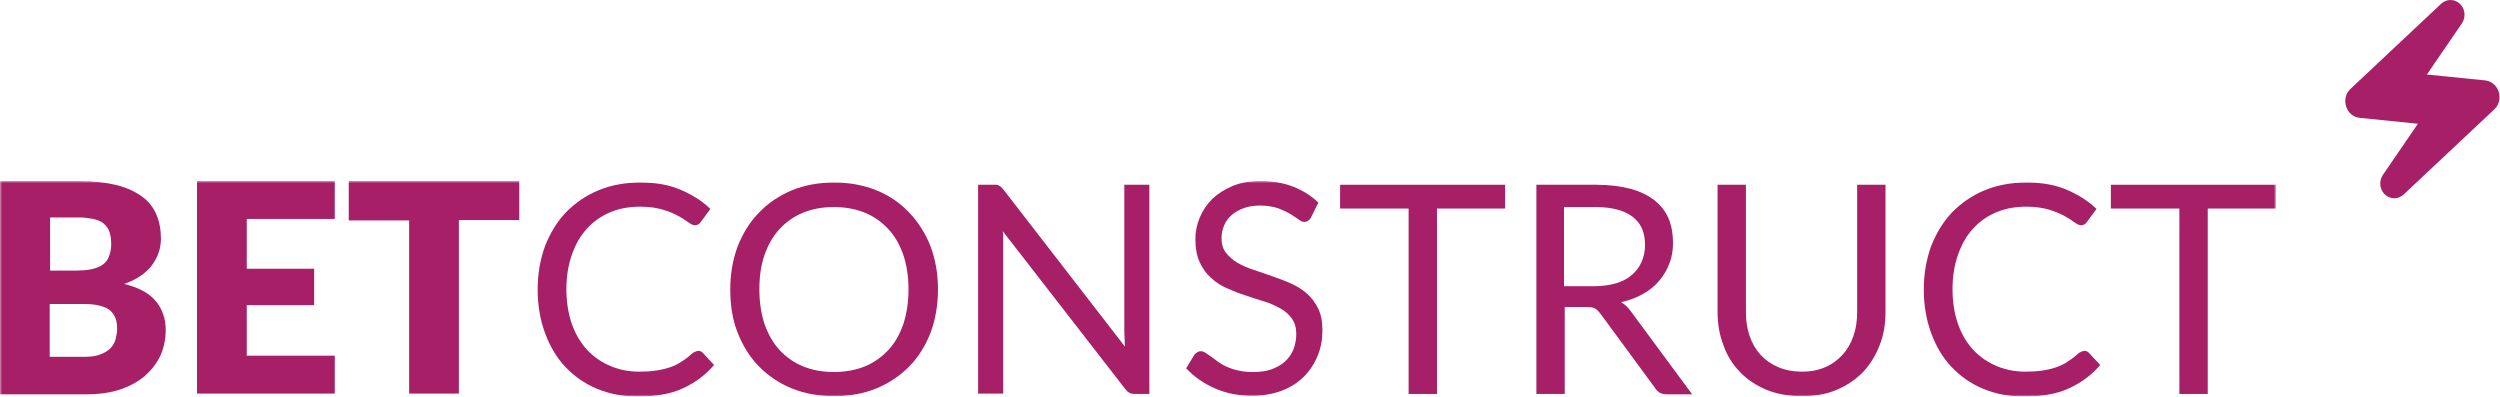
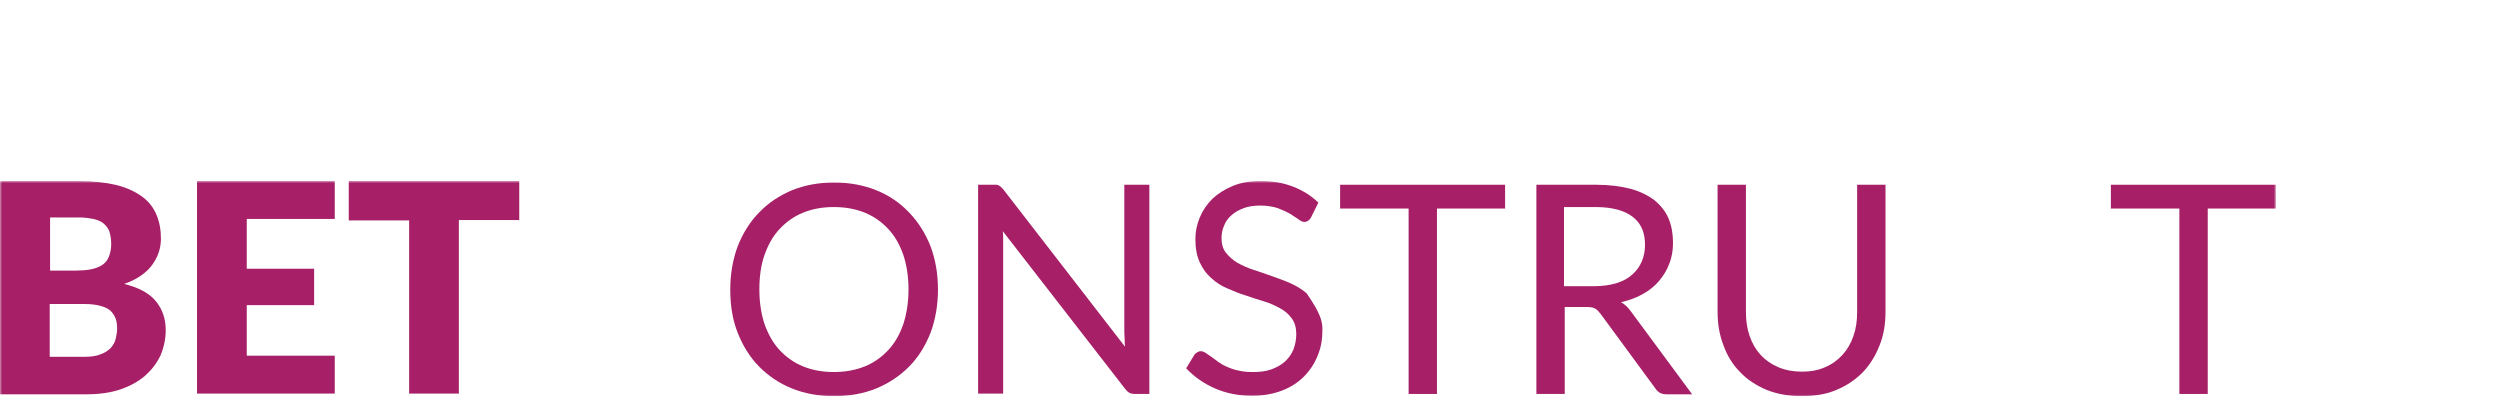
<svg xmlns="http://www.w3.org/2000/svg" width="580" height="92" viewBox="0 0 580 92" fill="none">
  <mask id="mask0_151_21" style="mask-type:luminance" maskUnits="userSpaceOnUse" x="0" y="42" width="528" height="50">
    <path d="M528 42H0V92H528V42Z" fill="white" />
  </mask>
  <g mask="url(#mask0_151_21)">
    <path d="M0 91.397V42H18.283C21.701 42 24.606 42.345 27.083 42.948C29.476 43.552 31.441 44.5 32.979 45.621C34.517 46.741 35.627 48.207 36.311 49.845C36.994 51.483 37.336 53.293 37.336 55.362C37.336 56.483 37.165 57.517 36.823 58.552C36.482 59.586 35.969 60.534 35.285 61.483C34.602 62.431 33.748 63.207 32.637 63.983C31.526 64.759 30.245 65.362 28.792 65.879C32.039 66.655 34.517 67.948 36.054 69.759C37.592 71.569 38.447 73.81 38.447 76.569C38.447 78.638 38.019 80.621 37.25 82.431C36.396 84.241 35.2 85.793 33.662 87.172C32.039 88.552 30.159 89.586 27.852 90.362C25.546 91.138 22.897 91.483 19.907 91.483H0V91.397ZM11.534 62.776H17.515C18.796 62.776 19.907 62.69 20.932 62.517C21.957 62.345 22.812 62 23.581 61.569C24.264 61.138 24.862 60.534 25.204 59.672C25.546 58.897 25.802 57.862 25.802 56.655C25.802 55.448 25.631 54.5 25.375 53.724C25.118 52.948 24.606 52.345 24.008 51.828C23.41 51.31 22.641 51.052 21.701 50.793C20.761 50.621 19.65 50.448 18.369 50.448H11.619V62.776H11.534ZM11.534 70.448V82.776H19.65C21.188 82.776 22.384 82.603 23.41 82.172C24.35 81.828 25.118 81.31 25.717 80.707C26.229 80.103 26.656 79.414 26.827 78.638C26.998 77.862 27.169 77.086 27.169 76.31C27.169 75.448 27.083 74.586 26.827 73.897C26.571 73.207 26.144 72.603 25.631 72.086C25.033 71.569 24.264 71.224 23.324 70.966C22.384 70.707 21.188 70.534 19.736 70.534H11.534V70.448Z" fill="#A61F67" />
    <path d="M77.664 42V50.793H57.245V62.345H72.88V70.793H57.245V82.517H77.664V91.31H45.711V42H77.664Z" fill="#A61F67" />
    <path d="M120.467 42V51.052H106.455V91.31H94.921V51.138H80.91V42H120.467Z" fill="#A61F67" />
-     <path d="M162.074 81.397C162.416 81.397 162.757 81.569 163.014 81.828L165.662 84.672C163.697 87 161.219 88.81 158.4 90.103C155.581 91.397 152.078 92 148.062 92C144.559 92 141.398 91.397 138.493 90.19C135.588 88.983 133.196 87.259 131.146 85.103C129.095 82.948 127.557 80.276 126.447 77.259C125.336 74.241 124.738 70.879 124.738 67.172C124.738 63.466 125.336 60.19 126.447 57.086C127.643 54.069 129.266 51.397 131.316 49.241C133.452 47.086 135.93 45.362 138.835 44.155C141.74 42.948 144.986 42.345 148.575 42.345C152.163 42.345 155.153 42.862 157.802 43.983C160.45 45.103 162.843 46.569 164.808 48.466L162.586 51.483C162.416 51.741 162.245 51.914 162.074 52C161.817 52.172 161.561 52.259 161.219 52.259C160.792 52.259 160.28 52 159.682 51.569C159.083 51.138 158.315 50.621 157.375 50.103C156.435 49.586 155.239 49.069 153.786 48.638C152.334 48.207 150.625 47.948 148.489 47.948C145.926 47.948 143.619 48.379 141.569 49.241C139.518 50.103 137.639 51.397 136.186 53.035C134.649 54.672 133.538 56.655 132.683 59.069C131.829 61.483 131.402 64.155 131.402 67.086C131.402 70.017 131.829 72.776 132.683 75.19C133.538 77.603 134.734 79.586 136.272 81.224C137.81 82.862 139.604 84.069 141.654 84.931C143.705 85.793 145.926 86.224 148.318 86.224C149.771 86.224 151.052 86.138 152.249 85.966C153.445 85.793 154.47 85.535 155.495 85.19C156.52 84.845 157.375 84.414 158.229 83.81C159.083 83.293 159.938 82.603 160.792 81.828C161.305 81.569 161.732 81.397 162.074 81.397Z" fill="#A61F67" />
    <path d="M217.609 67.172C217.609 70.793 217.011 74.155 215.9 77.172C214.704 80.19 213.081 82.862 210.945 85.017C208.809 87.172 206.246 88.897 203.341 90.103C200.351 91.31 197.104 91.914 193.516 91.914C189.927 91.914 186.681 91.31 183.69 90.103C180.7 88.897 178.222 87.172 176.086 85.017C173.951 82.862 172.327 80.19 171.131 77.172C169.935 74.155 169.422 70.793 169.422 67.172C169.422 63.552 170.02 60.19 171.131 57.172C172.327 54.155 173.951 51.483 176.086 49.328C178.222 47.086 180.7 45.448 183.69 44.155C186.681 42.948 189.927 42.345 193.516 42.345C197.104 42.345 200.351 42.948 203.341 44.155C206.331 45.362 208.809 47.086 210.945 49.328C213.081 51.569 214.704 54.155 215.9 57.172C217.011 60.19 217.609 63.466 217.609 67.172ZM210.774 67.172C210.774 64.155 210.347 61.483 209.578 59.155C208.723 56.741 207.613 54.759 206.075 53.121C204.537 51.483 202.743 50.19 200.607 49.328C198.471 48.466 196.079 48.035 193.43 48.035C190.782 48.035 188.475 48.466 186.339 49.328C184.203 50.19 182.409 51.483 180.871 53.121C179.333 54.759 178.222 56.741 177.368 59.155C176.514 61.569 176.172 64.241 176.172 67.172C176.172 70.103 176.599 72.862 177.368 75.19C178.222 77.517 179.333 79.586 180.871 81.224C182.409 82.862 184.203 84.155 186.339 85.017C188.475 85.879 190.867 86.31 193.43 86.31C195.993 86.31 198.471 85.879 200.607 85.017C202.743 84.155 204.537 82.862 206.075 81.224C207.613 79.586 208.723 77.603 209.578 75.19C210.347 72.776 210.774 70.103 210.774 67.172Z" fill="#A61F67" />
    <path d="M231.194 42.862C231.365 42.862 231.621 42.948 231.707 43.034C231.878 43.121 232.049 43.207 232.219 43.379C232.39 43.552 232.561 43.724 232.732 43.897L261.012 80.448C260.926 79.845 260.926 79.328 260.926 78.724C260.926 78.207 260.841 77.603 260.841 77.172V42.862H266.651V91.397H263.319C262.806 91.397 262.379 91.31 262.037 91.138C261.695 90.966 261.353 90.621 261.012 90.19L232.647 53.638C232.732 54.241 232.732 54.759 232.732 55.276V91.31H226.922V42.862H231.194Z" fill="#A61F67" />
-     <path d="M304.154 50.448C303.983 50.793 303.727 51.052 303.471 51.224C303.215 51.397 302.958 51.483 302.616 51.483C302.189 51.483 301.762 51.31 301.249 50.879C300.737 50.534 300.053 50.103 299.284 49.586C298.515 49.155 297.576 48.724 296.465 48.293C295.354 47.948 293.987 47.69 292.449 47.69C290.997 47.69 289.63 47.862 288.519 48.293C287.409 48.724 286.469 49.241 285.7 49.931C284.931 50.621 284.333 51.397 283.991 52.345C283.564 53.293 283.393 54.241 283.393 55.276C283.393 56.655 283.735 57.776 284.418 58.638C285.102 59.5 285.956 60.276 287.067 60.966C288.178 61.569 289.459 62.172 290.826 62.603C292.193 63.034 293.646 63.552 295.098 64.069C296.55 64.586 298.003 65.103 299.37 65.707C300.737 66.31 302.018 67.086 303.129 68.034C304.24 68.983 305.094 70.19 305.778 71.483C306.461 72.862 306.803 74.586 306.803 76.569C306.803 78.724 306.461 80.707 305.692 82.517C304.923 84.414 303.898 85.966 302.531 87.345C301.164 88.724 299.455 89.845 297.405 90.621C295.354 91.397 293.048 91.828 290.484 91.828C287.323 91.828 284.418 91.224 281.855 90.103C279.292 88.983 277.071 87.431 275.191 85.448L277.071 82.345C277.242 82.086 277.498 81.914 277.754 81.741C278.011 81.569 278.267 81.483 278.609 81.483C278.865 81.483 279.207 81.569 279.634 81.828C279.976 82.086 280.403 82.345 280.915 82.69C281.428 83.034 281.941 83.466 282.539 83.897C283.137 84.328 283.82 84.759 284.675 85.103C285.444 85.448 286.383 85.793 287.323 85.966C288.348 86.224 289.459 86.31 290.741 86.31C292.279 86.31 293.731 86.138 294.927 85.707C296.123 85.276 297.234 84.672 298.088 83.897C298.943 83.121 299.626 82.172 300.053 81.138C300.481 80.017 300.737 78.81 300.737 77.517C300.737 76.052 300.395 74.845 299.712 73.897C299.028 72.948 298.174 72.172 297.063 71.569C295.952 70.966 294.756 70.362 293.304 69.931C291.851 69.5 290.484 69.069 289.032 68.552C287.58 68.121 286.127 67.517 284.76 66.914C283.308 66.31 282.112 65.534 281.001 64.5C279.89 63.552 279.036 62.345 278.352 60.879C277.669 59.414 277.327 57.603 277.327 55.448C277.327 53.724 277.669 52.086 278.352 50.448C279.036 48.81 279.976 47.431 281.257 46.138C282.539 44.931 284.162 43.897 286.042 43.121C287.921 42.345 290.057 42 292.535 42C295.269 42 297.747 42.431 299.968 43.293C302.189 44.155 304.154 45.362 305.863 47L304.154 50.448Z" fill="#A61F67" />
+     <path d="M304.154 50.448C303.983 50.793 303.727 51.052 303.471 51.224C303.215 51.397 302.958 51.483 302.616 51.483C302.189 51.483 301.762 51.31 301.249 50.879C300.737 50.534 300.053 50.103 299.284 49.586C298.515 49.155 297.576 48.724 296.465 48.293C295.354 47.948 293.987 47.69 292.449 47.69C290.997 47.69 289.63 47.862 288.519 48.293C287.409 48.724 286.469 49.241 285.7 49.931C284.931 50.621 284.333 51.397 283.991 52.345C283.564 53.293 283.393 54.241 283.393 55.276C283.393 56.655 283.735 57.776 284.418 58.638C285.102 59.5 285.956 60.276 287.067 60.966C288.178 61.569 289.459 62.172 290.826 62.603C292.193 63.034 293.646 63.552 295.098 64.069C296.55 64.586 298.003 65.103 299.37 65.707C300.737 66.31 302.018 67.086 303.129 68.034C306.461 72.862 306.803 74.586 306.803 76.569C306.803 78.724 306.461 80.707 305.692 82.517C304.923 84.414 303.898 85.966 302.531 87.345C301.164 88.724 299.455 89.845 297.405 90.621C295.354 91.397 293.048 91.828 290.484 91.828C287.323 91.828 284.418 91.224 281.855 90.103C279.292 88.983 277.071 87.431 275.191 85.448L277.071 82.345C277.242 82.086 277.498 81.914 277.754 81.741C278.011 81.569 278.267 81.483 278.609 81.483C278.865 81.483 279.207 81.569 279.634 81.828C279.976 82.086 280.403 82.345 280.915 82.69C281.428 83.034 281.941 83.466 282.539 83.897C283.137 84.328 283.82 84.759 284.675 85.103C285.444 85.448 286.383 85.793 287.323 85.966C288.348 86.224 289.459 86.31 290.741 86.31C292.279 86.31 293.731 86.138 294.927 85.707C296.123 85.276 297.234 84.672 298.088 83.897C298.943 83.121 299.626 82.172 300.053 81.138C300.481 80.017 300.737 78.81 300.737 77.517C300.737 76.052 300.395 74.845 299.712 73.897C299.028 72.948 298.174 72.172 297.063 71.569C295.952 70.966 294.756 70.362 293.304 69.931C291.851 69.5 290.484 69.069 289.032 68.552C287.58 68.121 286.127 67.517 284.76 66.914C283.308 66.31 282.112 65.534 281.001 64.5C279.89 63.552 279.036 62.345 278.352 60.879C277.669 59.414 277.327 57.603 277.327 55.448C277.327 53.724 277.669 52.086 278.352 50.448C279.036 48.81 279.976 47.431 281.257 46.138C282.539 44.931 284.162 43.897 286.042 43.121C287.921 42.345 290.057 42 292.535 42C295.269 42 297.747 42.431 299.968 43.293C302.189 44.155 304.154 45.362 305.863 47L304.154 50.448Z" fill="#A61F67" />
    <path d="M349.182 42.862V48.379H333.376V91.397H326.797V48.379H310.906V42.862H349.182Z" fill="#A61F67" />
    <path d="M363.019 71.138V91.397H356.441V42.862H370.281C373.357 42.862 376.006 43.207 378.313 43.81C380.534 44.414 382.414 45.362 383.866 46.483C385.318 47.69 386.429 49.069 387.113 50.707C387.796 52.345 388.138 54.241 388.138 56.31C388.138 58.034 387.881 59.672 387.283 61.138C386.771 62.603 385.916 63.983 384.891 65.19C383.866 66.397 382.584 67.431 381.132 68.207C379.68 69.069 377.971 69.672 376.091 70.103C376.946 70.621 377.714 71.31 378.313 72.172L392.581 91.483H386.685C385.489 91.483 384.635 91.052 384.037 90.103L371.307 72.776C370.88 72.259 370.538 71.828 370.025 71.569C369.598 71.31 368.915 71.224 367.975 71.224H363.019V71.138ZM363.019 66.397H369.94C371.819 66.397 373.528 66.138 374.981 65.707C376.433 65.276 377.715 64.586 378.654 63.724C379.68 62.862 380.363 61.828 380.876 60.707C381.388 59.5 381.645 58.207 381.645 56.828C381.645 53.897 380.705 51.741 378.74 50.276C376.86 48.81 373.955 48.034 370.111 48.034H362.848V66.397H363.019Z" fill="#A61F67" />
    <path d="M418.042 86.224C420.092 86.224 421.886 85.879 423.424 85.19C425.048 84.5 426.329 83.552 427.44 82.345C428.55 81.138 429.405 79.672 430.003 77.948C430.601 76.224 430.857 74.414 430.857 72.345V42.862H437.436V72.345C437.436 75.19 437.009 77.776 436.069 80.103C435.129 82.517 433.848 84.586 432.224 86.31C430.515 88.034 428.55 89.414 426.073 90.448C423.681 91.483 420.947 91.914 417.956 91.914C414.966 91.914 412.232 91.397 409.84 90.448C407.448 89.414 405.397 88.121 403.688 86.31C401.98 84.586 400.698 82.517 399.844 80.103C398.904 77.69 398.477 75.103 398.477 72.345V42.862H405.055V72.345C405.055 74.414 405.312 76.224 405.91 77.948C406.508 79.672 407.362 81.138 408.473 82.345C409.583 83.552 410.95 84.5 412.574 85.19C414.197 85.879 415.991 86.224 418.042 86.224Z" fill="#A61F67" />
-     <path d="M483.656 81.397C483.998 81.397 484.34 81.569 484.596 81.828L487.245 84.672C485.28 87 482.802 88.81 479.982 90.103C477.163 91.397 473.66 92 469.645 92C466.142 92 462.981 91.397 460.076 90.19C457.171 88.983 454.779 87.259 452.728 85.103C450.678 82.948 449.14 80.276 448.029 77.259C446.918 74.241 446.32 70.879 446.32 67.172C446.32 63.466 446.918 60.19 448.029 57.086C449.225 54.069 450.848 51.397 452.899 49.241C455.035 47.086 457.513 45.362 460.417 44.155C463.322 42.948 466.569 42.345 470.157 42.345C473.746 42.345 476.736 42.862 479.384 43.983C482.033 45.103 484.425 46.569 486.39 48.466L484.169 51.483C483.998 51.741 483.827 51.914 483.656 52C483.4 52.172 483.144 52.259 482.802 52.259C482.375 52.259 481.862 52 481.264 51.569C480.666 51.138 479.897 50.621 478.957 50.103C478.017 49.586 476.821 49.069 475.369 48.638C473.916 48.207 472.208 47.948 470.072 47.948C467.509 47.948 465.202 48.379 463.151 49.241C461.101 50.103 459.221 51.397 457.769 53.035C456.231 54.672 455.12 56.655 454.266 59.069C453.412 61.483 452.984 64.155 452.984 67.086C452.984 70.017 453.412 72.776 454.266 75.19C455.12 77.603 456.316 79.586 457.854 81.224C459.392 82.862 461.186 84.069 463.237 84.931C465.287 85.793 467.509 86.224 469.901 86.224C471.353 86.224 472.635 86.138 473.831 85.966C475.027 85.793 476.052 85.535 477.078 85.19C478.103 84.845 478.957 84.414 479.812 83.81C480.666 83.293 481.52 82.603 482.375 81.828C482.887 81.569 483.314 81.397 483.656 81.397Z" fill="#A61F67" />
    <path d="M527.999 42.862V48.379H512.193V91.397H505.615V48.379H489.723V42.862H527.999Z" fill="#A61F67" />
  </g>
-   <path d="M555.472 46C554.611 46 553.792 45.637 553.166 44.996C552.052 43.845 551.903 41.946 552.823 40.586L560.96 28.708L547.46 27.341C545.992 27.205 544.776 26.197 544.309 24.711C543.833 23.224 544.22 21.661 545.326 20.611L566.324 0.895C566.914 0.326 567.702 0 568.521 0C569.391 0 570.208 0.362 570.838 1.014C571.938 2.158 572.088 4.057 571.168 5.414L563.034 17.292L576.528 18.649C578.008 18.795 579.218 19.809 579.698 21.296C580.158 22.775 579.768 24.345 578.668 25.386L557.67 45.102C557.089 45.671 556.301 45.997 555.472 45.997V46Z" fill="#A61F67" />
</svg>